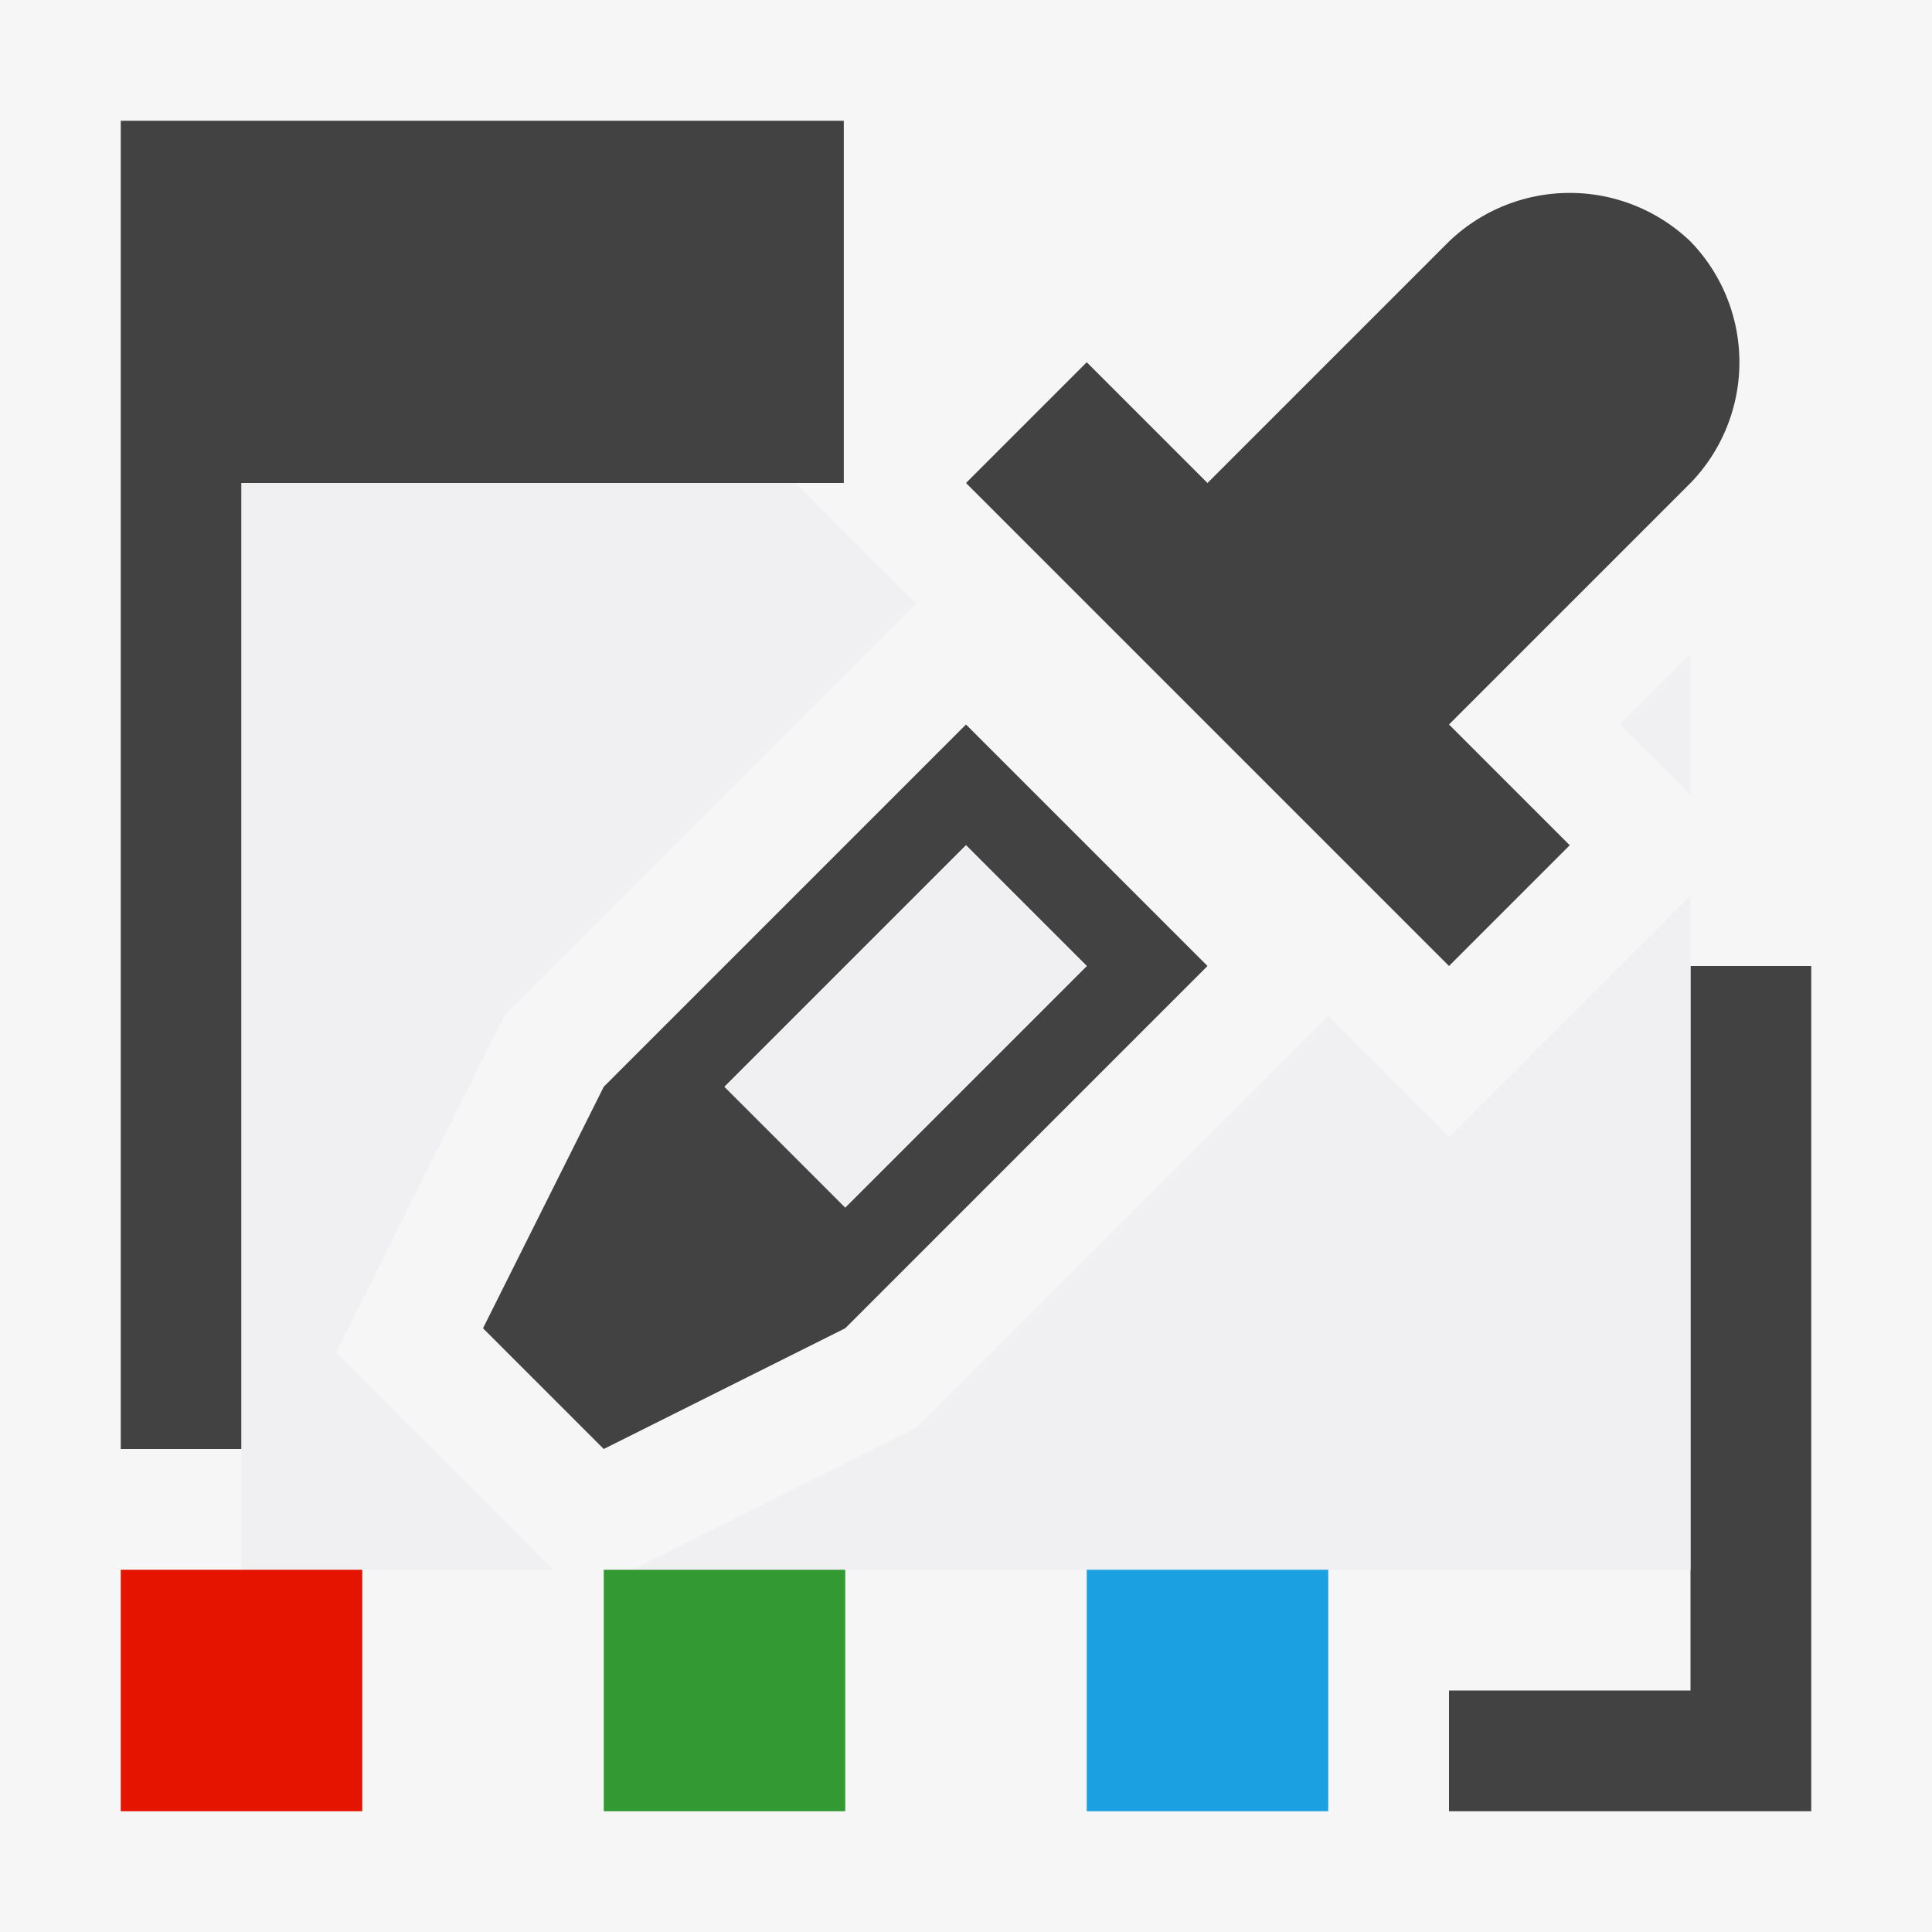
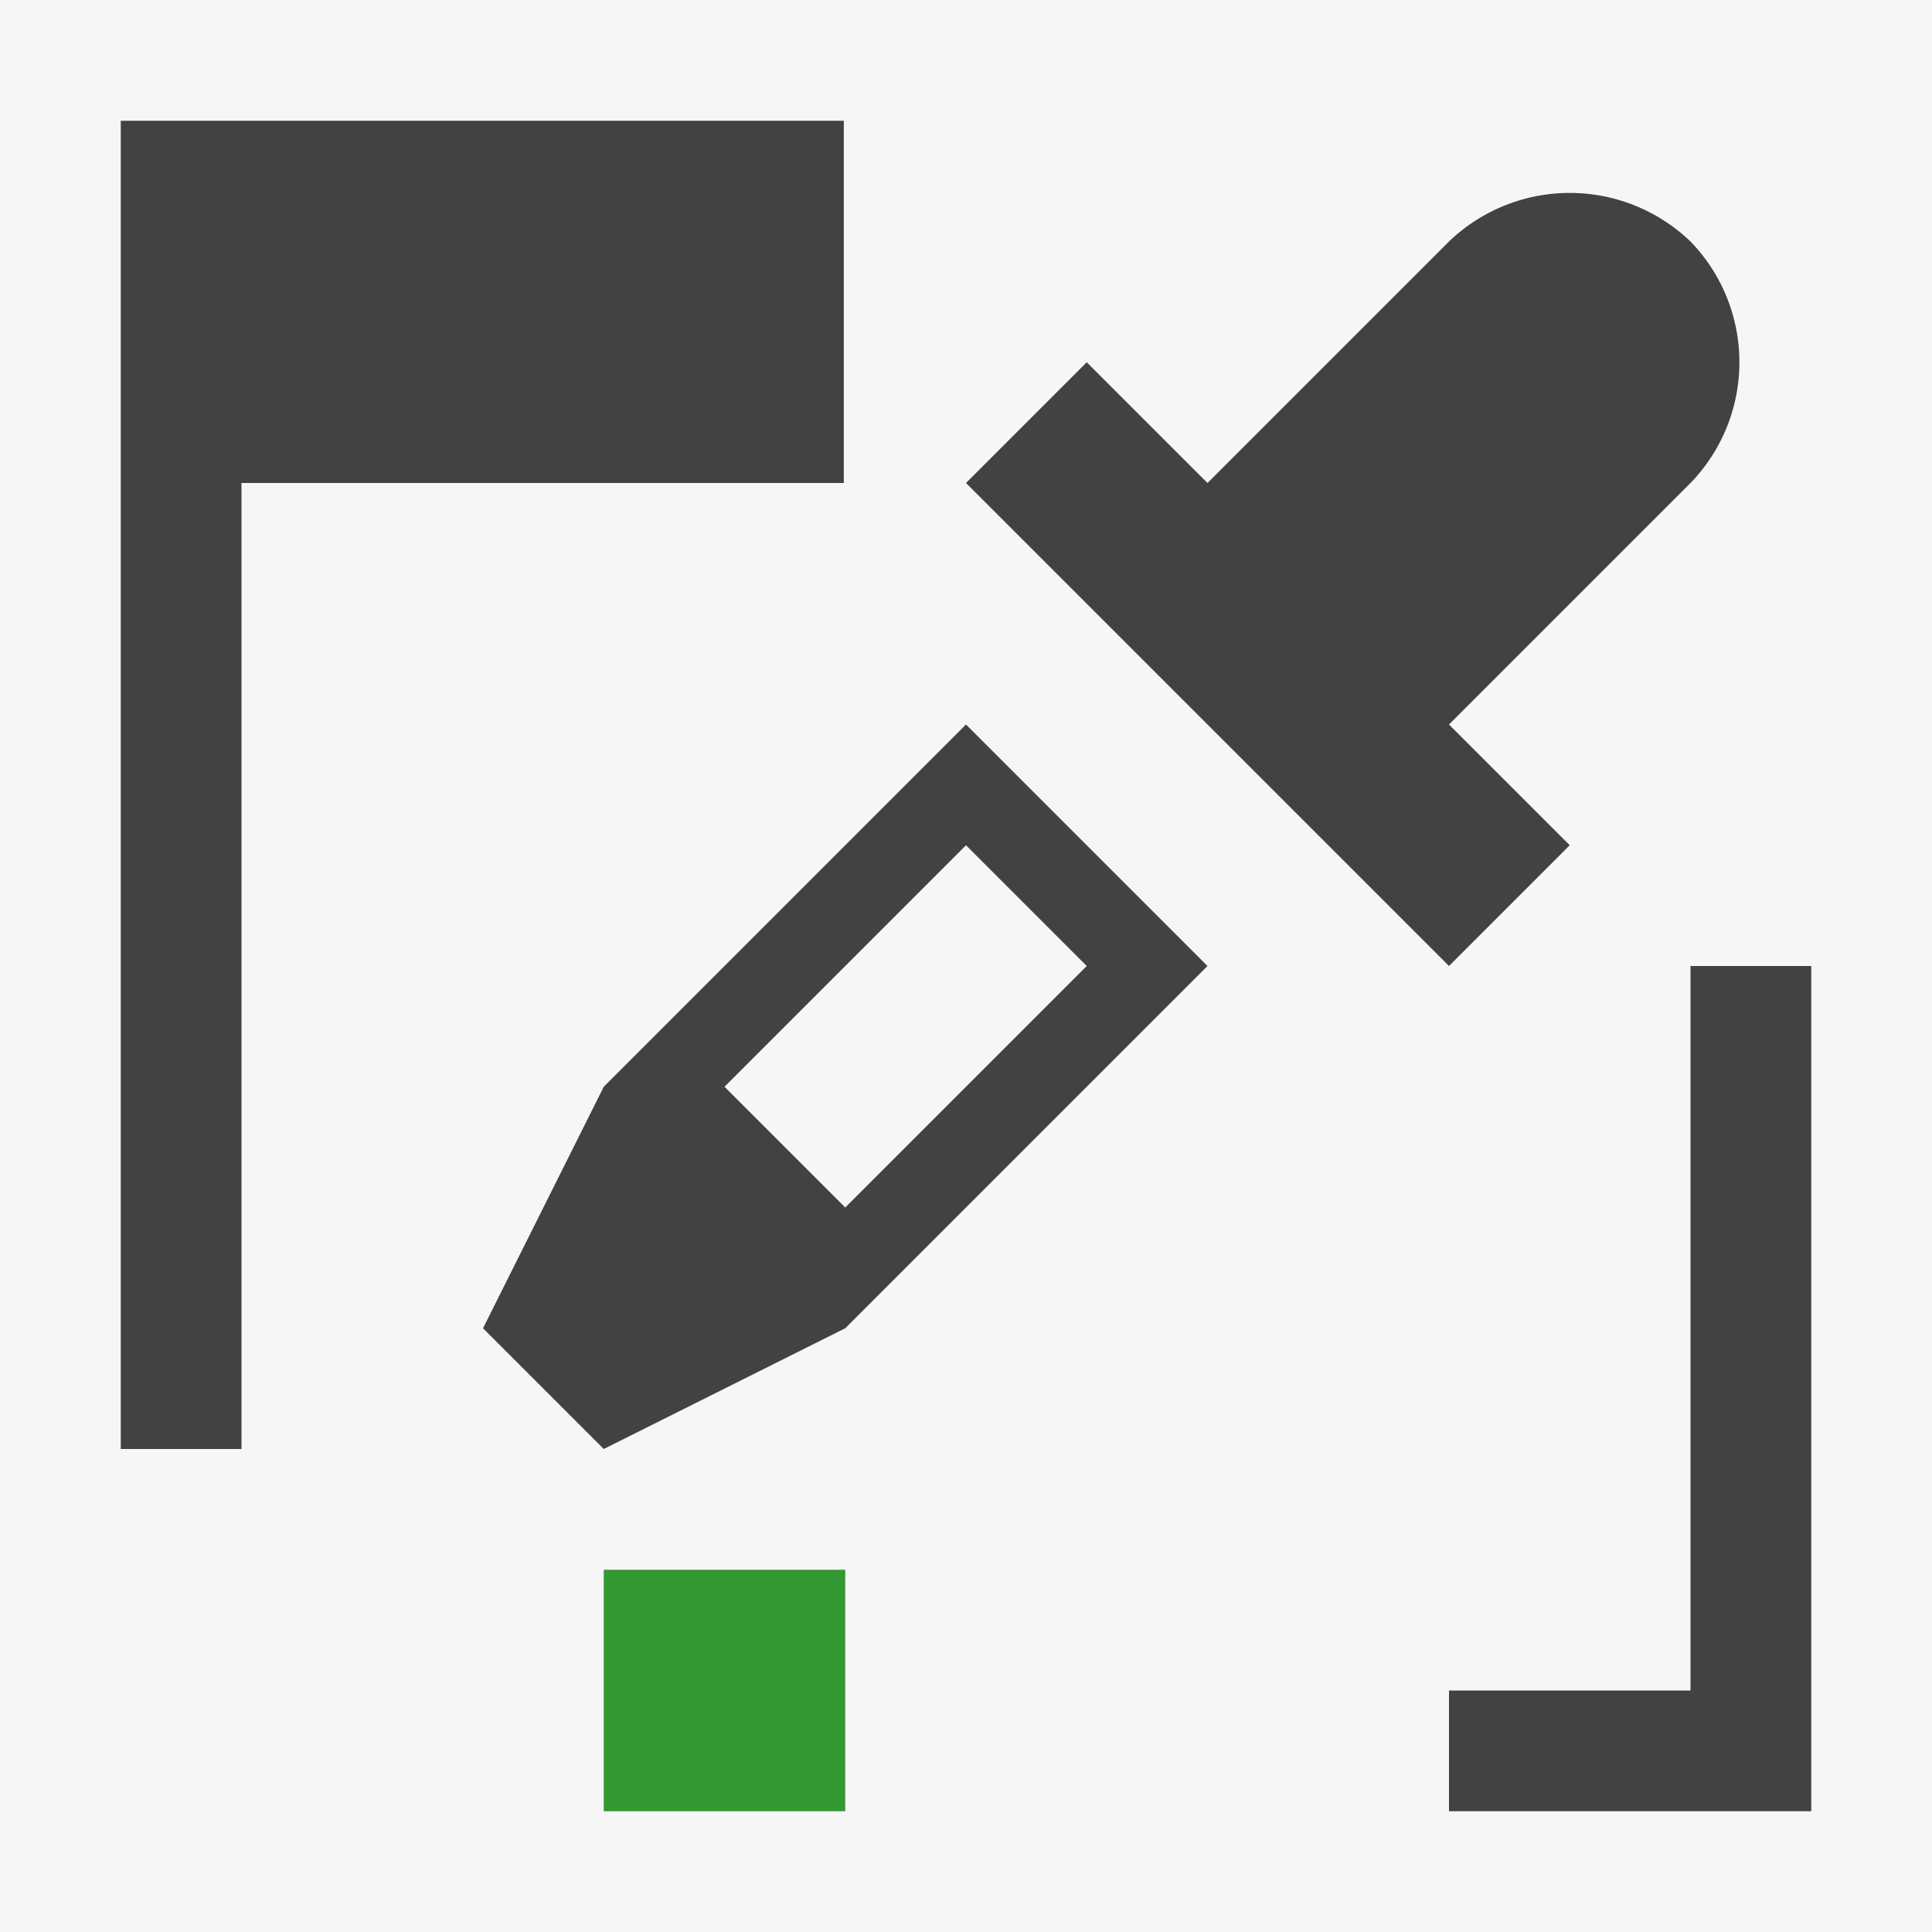
<svg xmlns="http://www.w3.org/2000/svg" viewBox="0 0 16 16">
  <defs>
    <style>.icon-canvas-transparent-,.icon-vs-out{fill:#f6f6f6;}.icon-canvas-transparent-{opacity:0;}.icon-vs-bg{fill:#424242;}.icon-vs-fg{fill:#f0eff1;}.icon-vs-blue{fill:#1ba1e2;}.icon-vs-green{fill:#393;}.icon-vs-red{fill:#e51400;}</style>
  </defs>
  <title>ColorDialog_16x</title>
-   <path class="icon-canvas-transparent-" d="M16,16H0V0H16Z" />
  <path class="icon-vs-out" d="M16,16H0V0H16Z" />
  <path class="icon-vs-bg" d="M6.988,1H1V12H2V4H6.988ZM14,8v6H12v1h3V8ZM8,6,5,9,4,11l1,1,2-1,3-3ZM6,9,8,7,9,8,7,10Zm8-7a1.444,1.444,0,0,0-2,0L10,4,9,3,8,4l4,4,1-1L12,6l2-2A1.437,1.437,0,0,0,14,2Z" />
-   <path class="icon-vs-fg" d="M14,6.586,13.414,6,14,5.414ZM2.783,11.2,4.178,8.408,7.586,5l-1-1H2v9H4.585ZM12,9.414l-1-1L7.593,11.822,5.238,13H14V7.414ZM7,10,6,9,8,7,9,8Z" />
-   <rect class="icon-vs-blue" x="9" y="13" width="2" height="2" />
  <rect class="icon-vs-green" x="5" y="13" width="2" height="2" />
-   <rect class="icon-vs-red" x="1" y="13" width="2" height="2" />
</svg>